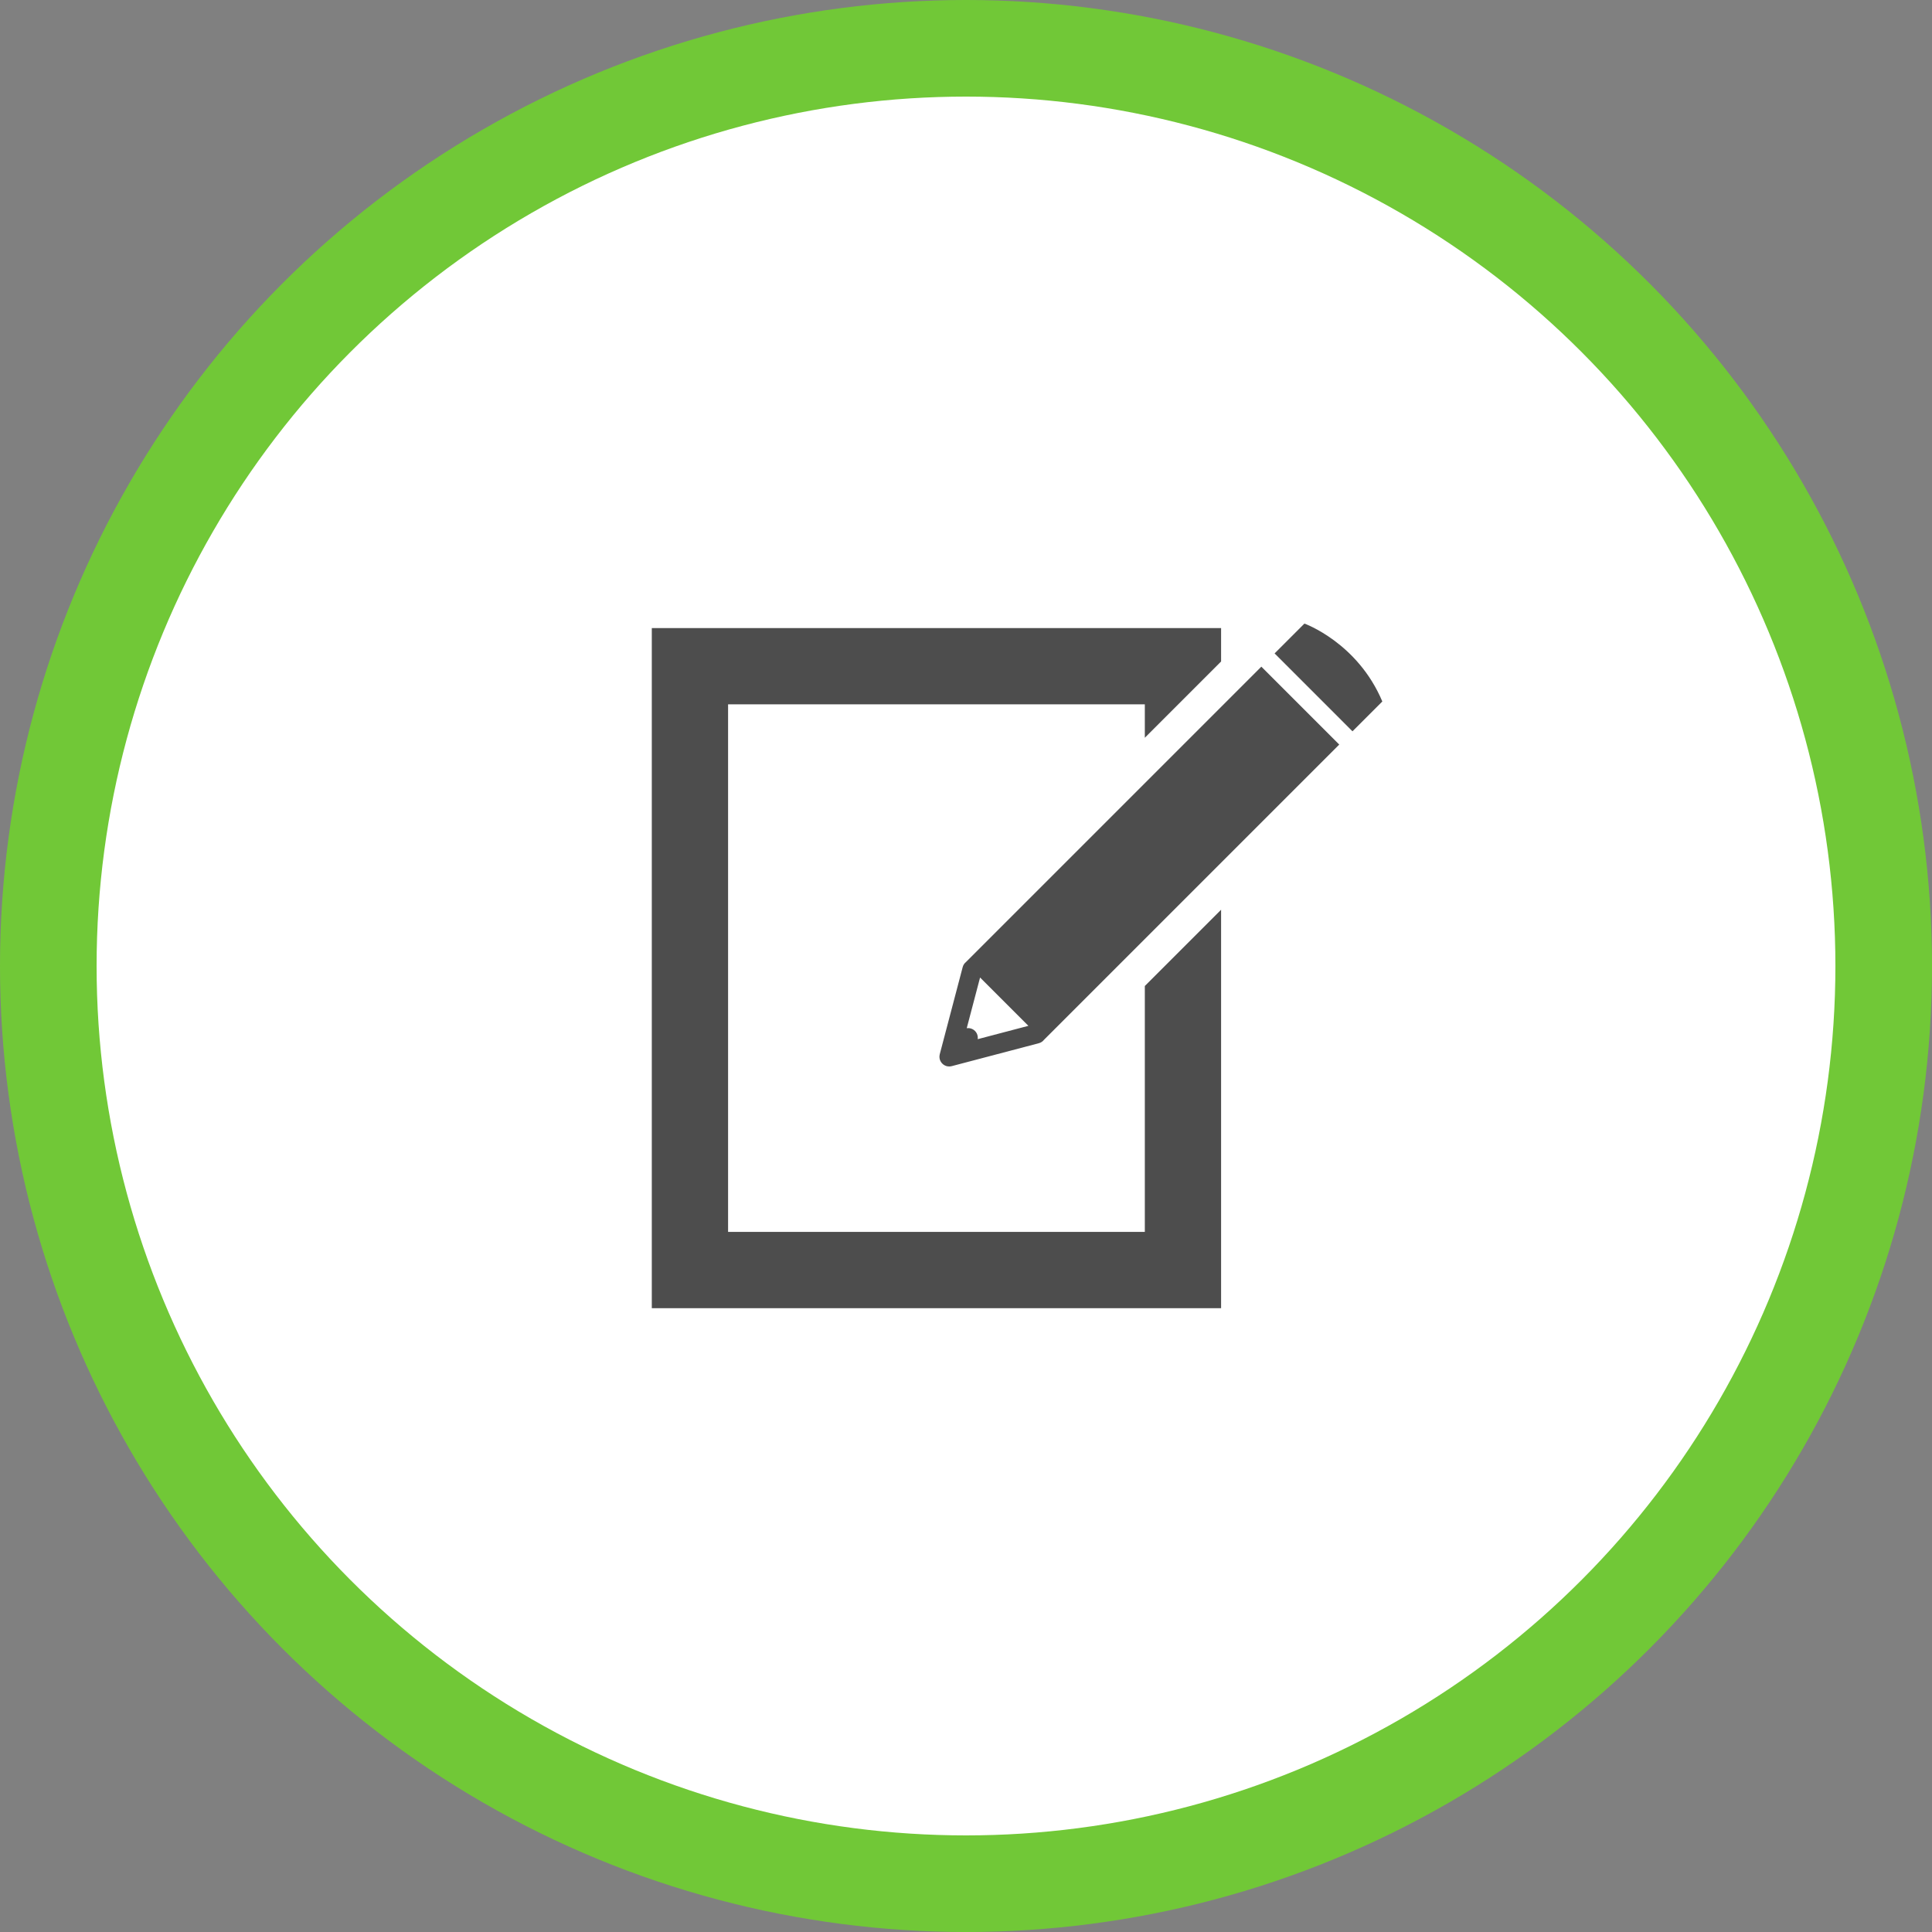
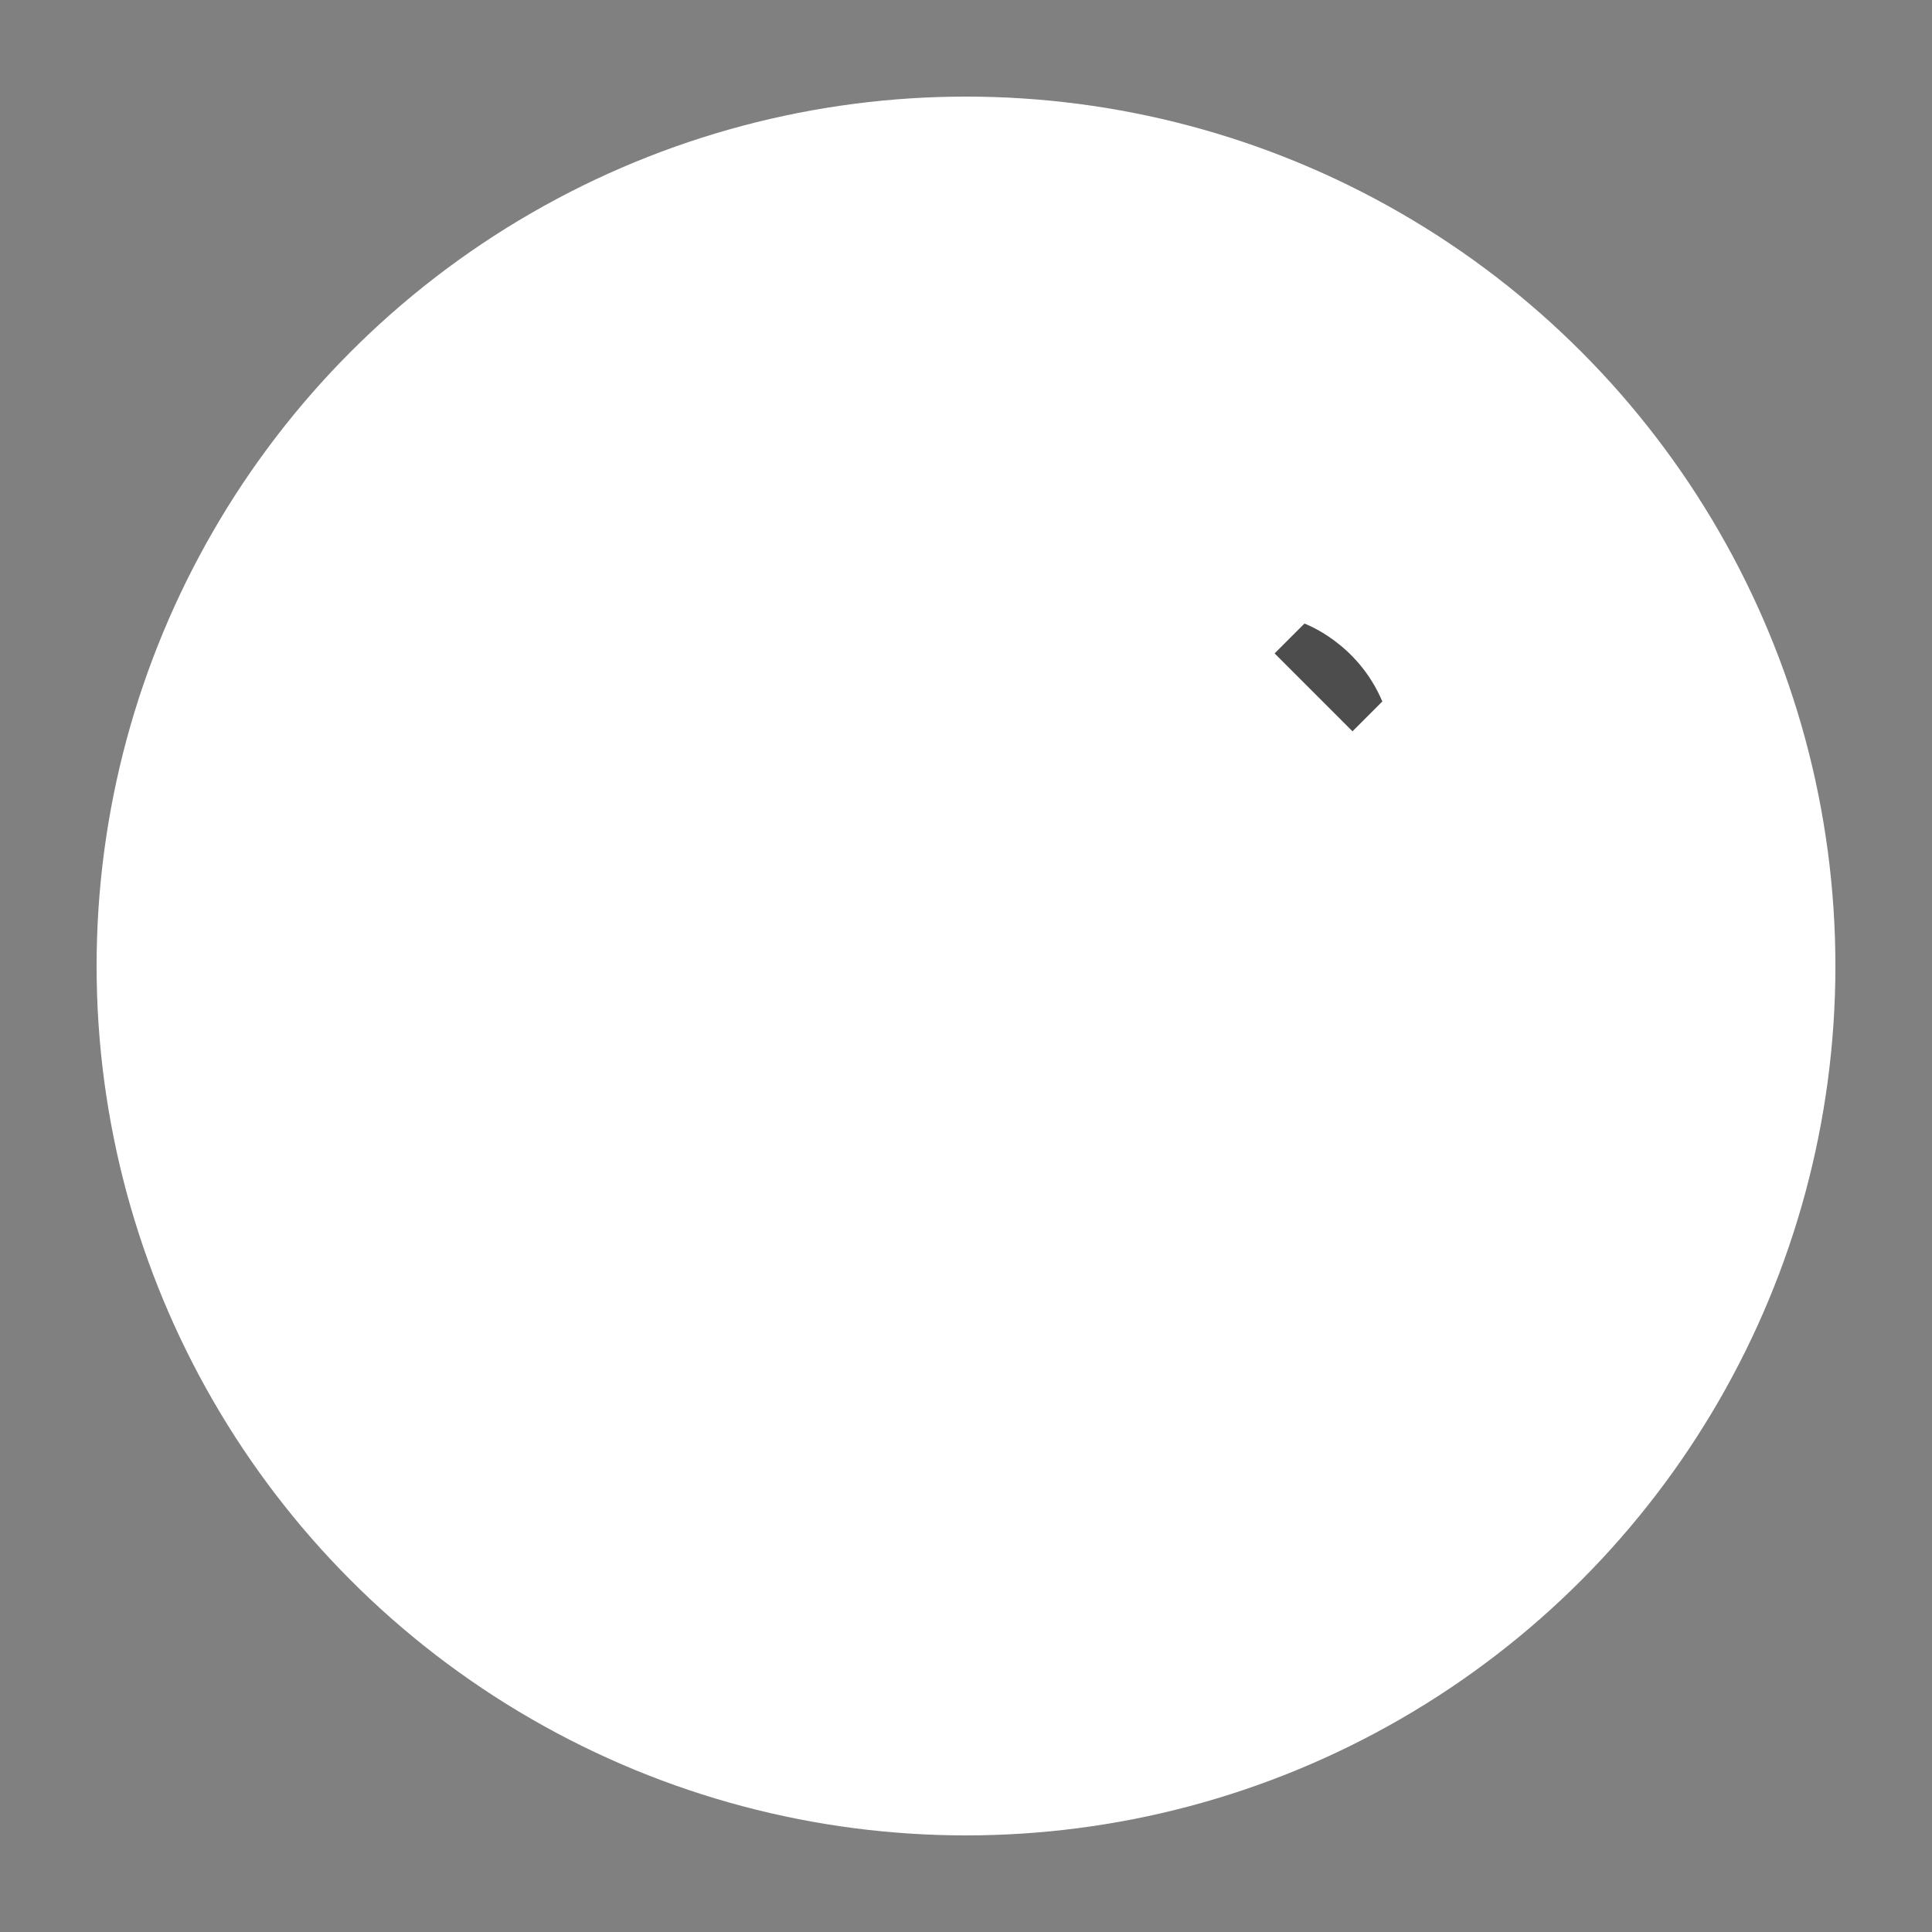
<svg xmlns="http://www.w3.org/2000/svg" xmlns:ns1="http://www.inkscape.org/namespaces/inkscape" xmlns:ns2="http://sodipodi.sourceforge.net/DTD/sodipodi-0.dtd" width="100mm" height="100mm" viewBox="0 0 100 100" version="1.1" id="svg8" ns1:version="0.92.1 r15371" ns2:docname="icono-escribenos.svg">
  <rect x="0" y="0" width="100" height="100" fill="#808080" stroke="none" />
  <defs id="defs2" />
  <ns2:namedview id="base" pagecolor="#ffffff" bordercolor="#666666" borderopacity="1.0" ns1:pageopacity="0.0" ns1:pageshadow="2" ns1:zoom="1.6933333" ns1:cx="188.97638" ns1:cy="188.97638" ns1:document-units="mm" ns1:current-layer="layer1" showgrid="false" ns1:window-width="1440" ns1:window-height="837" ns1:window-x="-8" ns1:window-y="-8" ns1:window-maximized="1" />
  <g ns1:label="Capa 1" ns1:groupmode="layer" id="layer1" transform="translate(0,-197)">
    <g id="g22174">
-       <circle r="50" cy="247" cx="50" id="path22155" style="opacity:1;fill:#71c837;fill-opacity:1;fill-rule:nonzero;stroke:none;stroke-width:1.325;stroke-linejoin:miter;stroke-miterlimit:4;stroke-dasharray:none;stroke-opacity:1" />
      <circle r="45" cy="247" cx="50" id="path22155-9" style="opacity:1;fill:#ffffff;fill-opacity:1;fill-rule:nonzero;stroke:none;stroke-width:1.193;stroke-linejoin:miter;stroke-miterlimit:4;stroke-dasharray:none;stroke-opacity:1" />
    </g>
    <g transform="matrix(0.329,0,0,0.329,31.587,225.938)" id="g15390" style="fill:#4d4d4d;fill-opacity:1">
-       <polygon points="96.1,111.854 96.1,55.165 84.1,67.165 84.1,105.854 18.536,105.854 18.536,22.854 84.1,22.854 84.1,28.111 96.1,16.111 96.1,10.854 6.536,10.854 6.536,117.854 96.1,117.854 " style="fill:#4d4d4d;fill-opacity:1" id="polygon15382" />
      <g id="g15388" style="fill:#4d4d4d;fill-opacity:1">
-         <path ns1:connector-curvature="0" d="M 68.232,75.635 114.687,29.179 102.431,16.924 55.976,63.381 c -0.25,0.199 -0.442,0.471 -0.529,0.805 l -3.611,13.721 c -0.008,0.025 -0.008,0.055 -0.013,0.08 -0.012,0.053 -0.02,0.107 -0.026,0.162 -0.004,0.051 -0.006,0.098 -0.006,0.146 0,0.051 0.002,0.098 0.006,0.148 0.007,0.055 0.015,0.109 0.026,0.162 0.005,0.027 0.005,0.055 0.013,0.08 0.004,0.02 0.014,0.035 0.02,0.055 0.016,0.051 0.035,0.102 0.058,0.152 0.019,0.045 0.037,0.088 0.06,0.129 0.023,0.043 0.051,0.084 0.079,0.125 0.026,0.041 0.056,0.084 0.086,0.121 0.031,0.039 0.065,0.072 0.101,0.107 0.036,0.035 0.068,0.068 0.107,0.1 0.037,0.031 0.078,0.061 0.12,0.086 0.041,0.029 0.081,0.057 0.126,0.08 0.041,0.021 0.085,0.041 0.129,0.059 0.051,0.023 0.1,0.043 0.152,0.059 0.019,0.006 0.035,0.016 0.055,0.02 0.026,0.006 0.054,0.006 0.08,0.014 0.053,0.01 0.107,0.018 0.162,0.023 0.051,0.006 0.098,0.008 0.147,0.008 0.049,0 0.097,-0.002 0.147,-0.006 0.055,-0.008 0.109,-0.016 0.162,-0.025 0.025,-0.008 0.054,-0.008 0.08,-0.014 l 13.721,-3.611 c 0.332,-0.087 0.605,-0.28 0.804,-0.532 z M 57.377,74.234 C 57.024,73.88 56.542,73.742 56.082,73.806 l 2.099,-7.977 7.602,7.602 -7.977,2.098 c 0.065,-0.459 -0.074,-0.941 -0.429,-1.295 z" style="fill:#4d4d4d;fill-opacity:1" id="path15384" />
        <path ns1:connector-curvature="0" d="m 116.77,27.096 -12.254,-12.255 4.693,-4.694 c 0,0 8.348,2.978 12.256,12.256 z" style="fill:#4d4d4d;fill-opacity:1" id="path15386" />
      </g>
    </g>
  </g>
</svg>